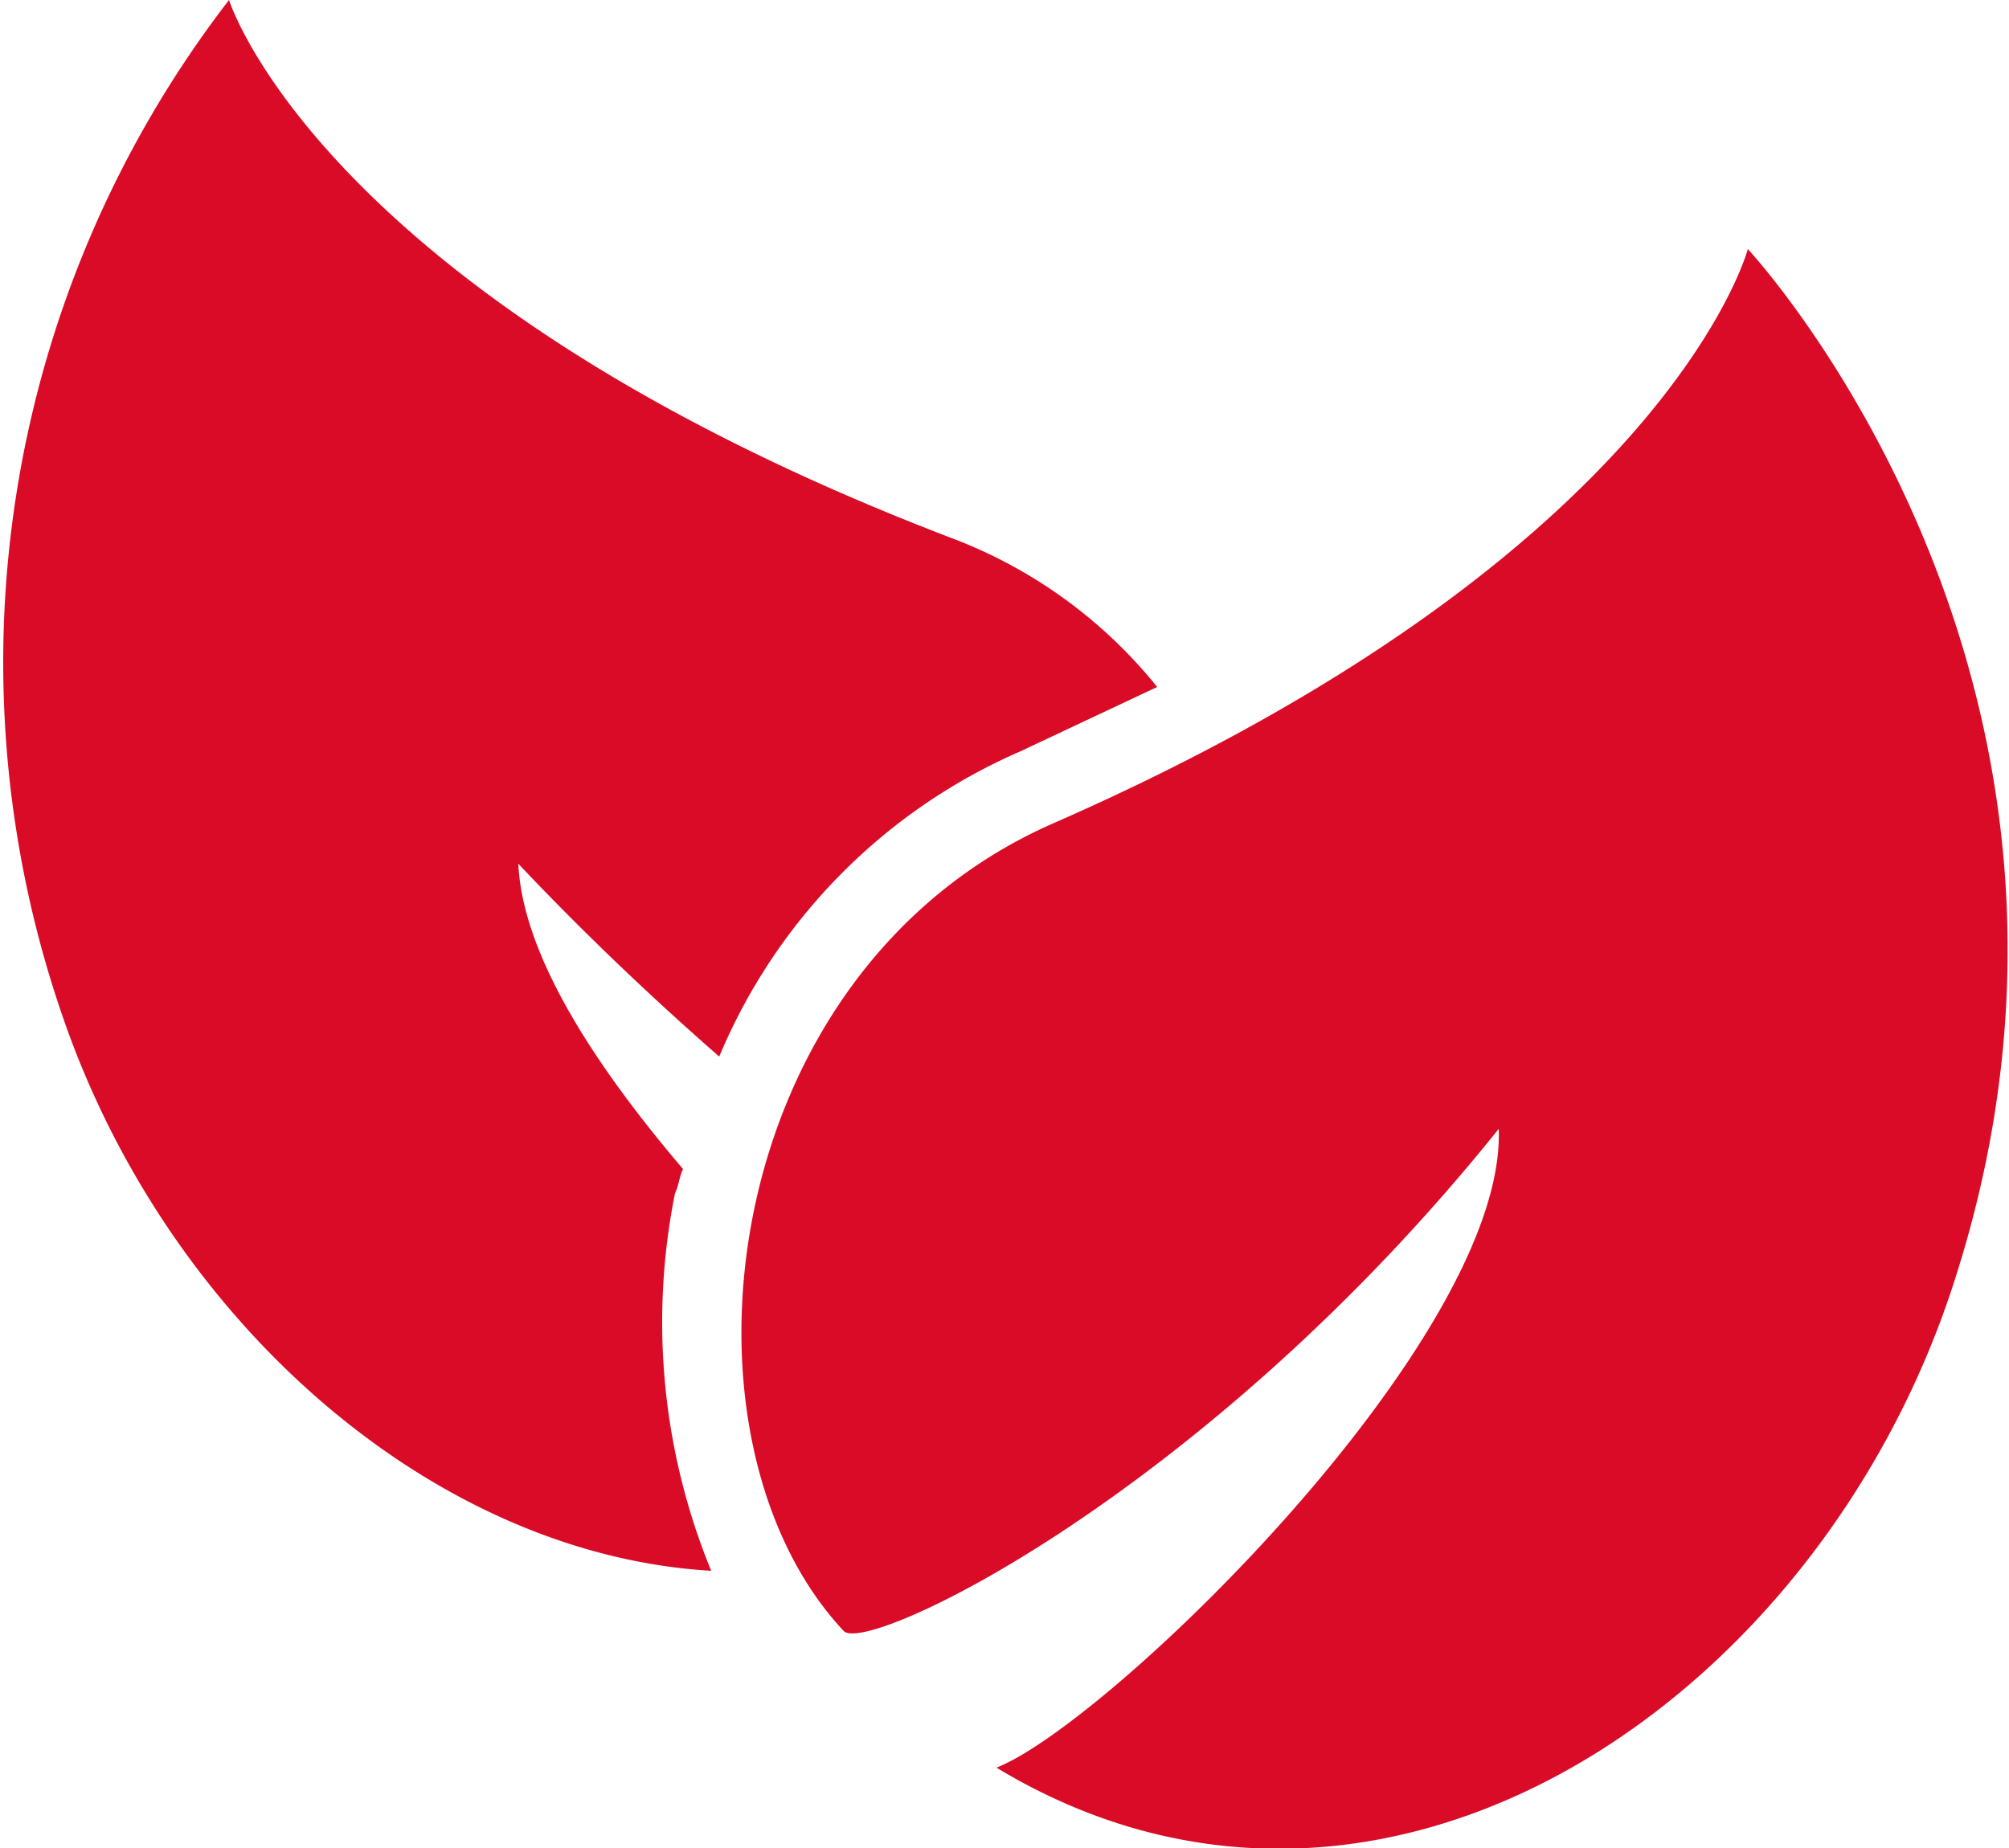
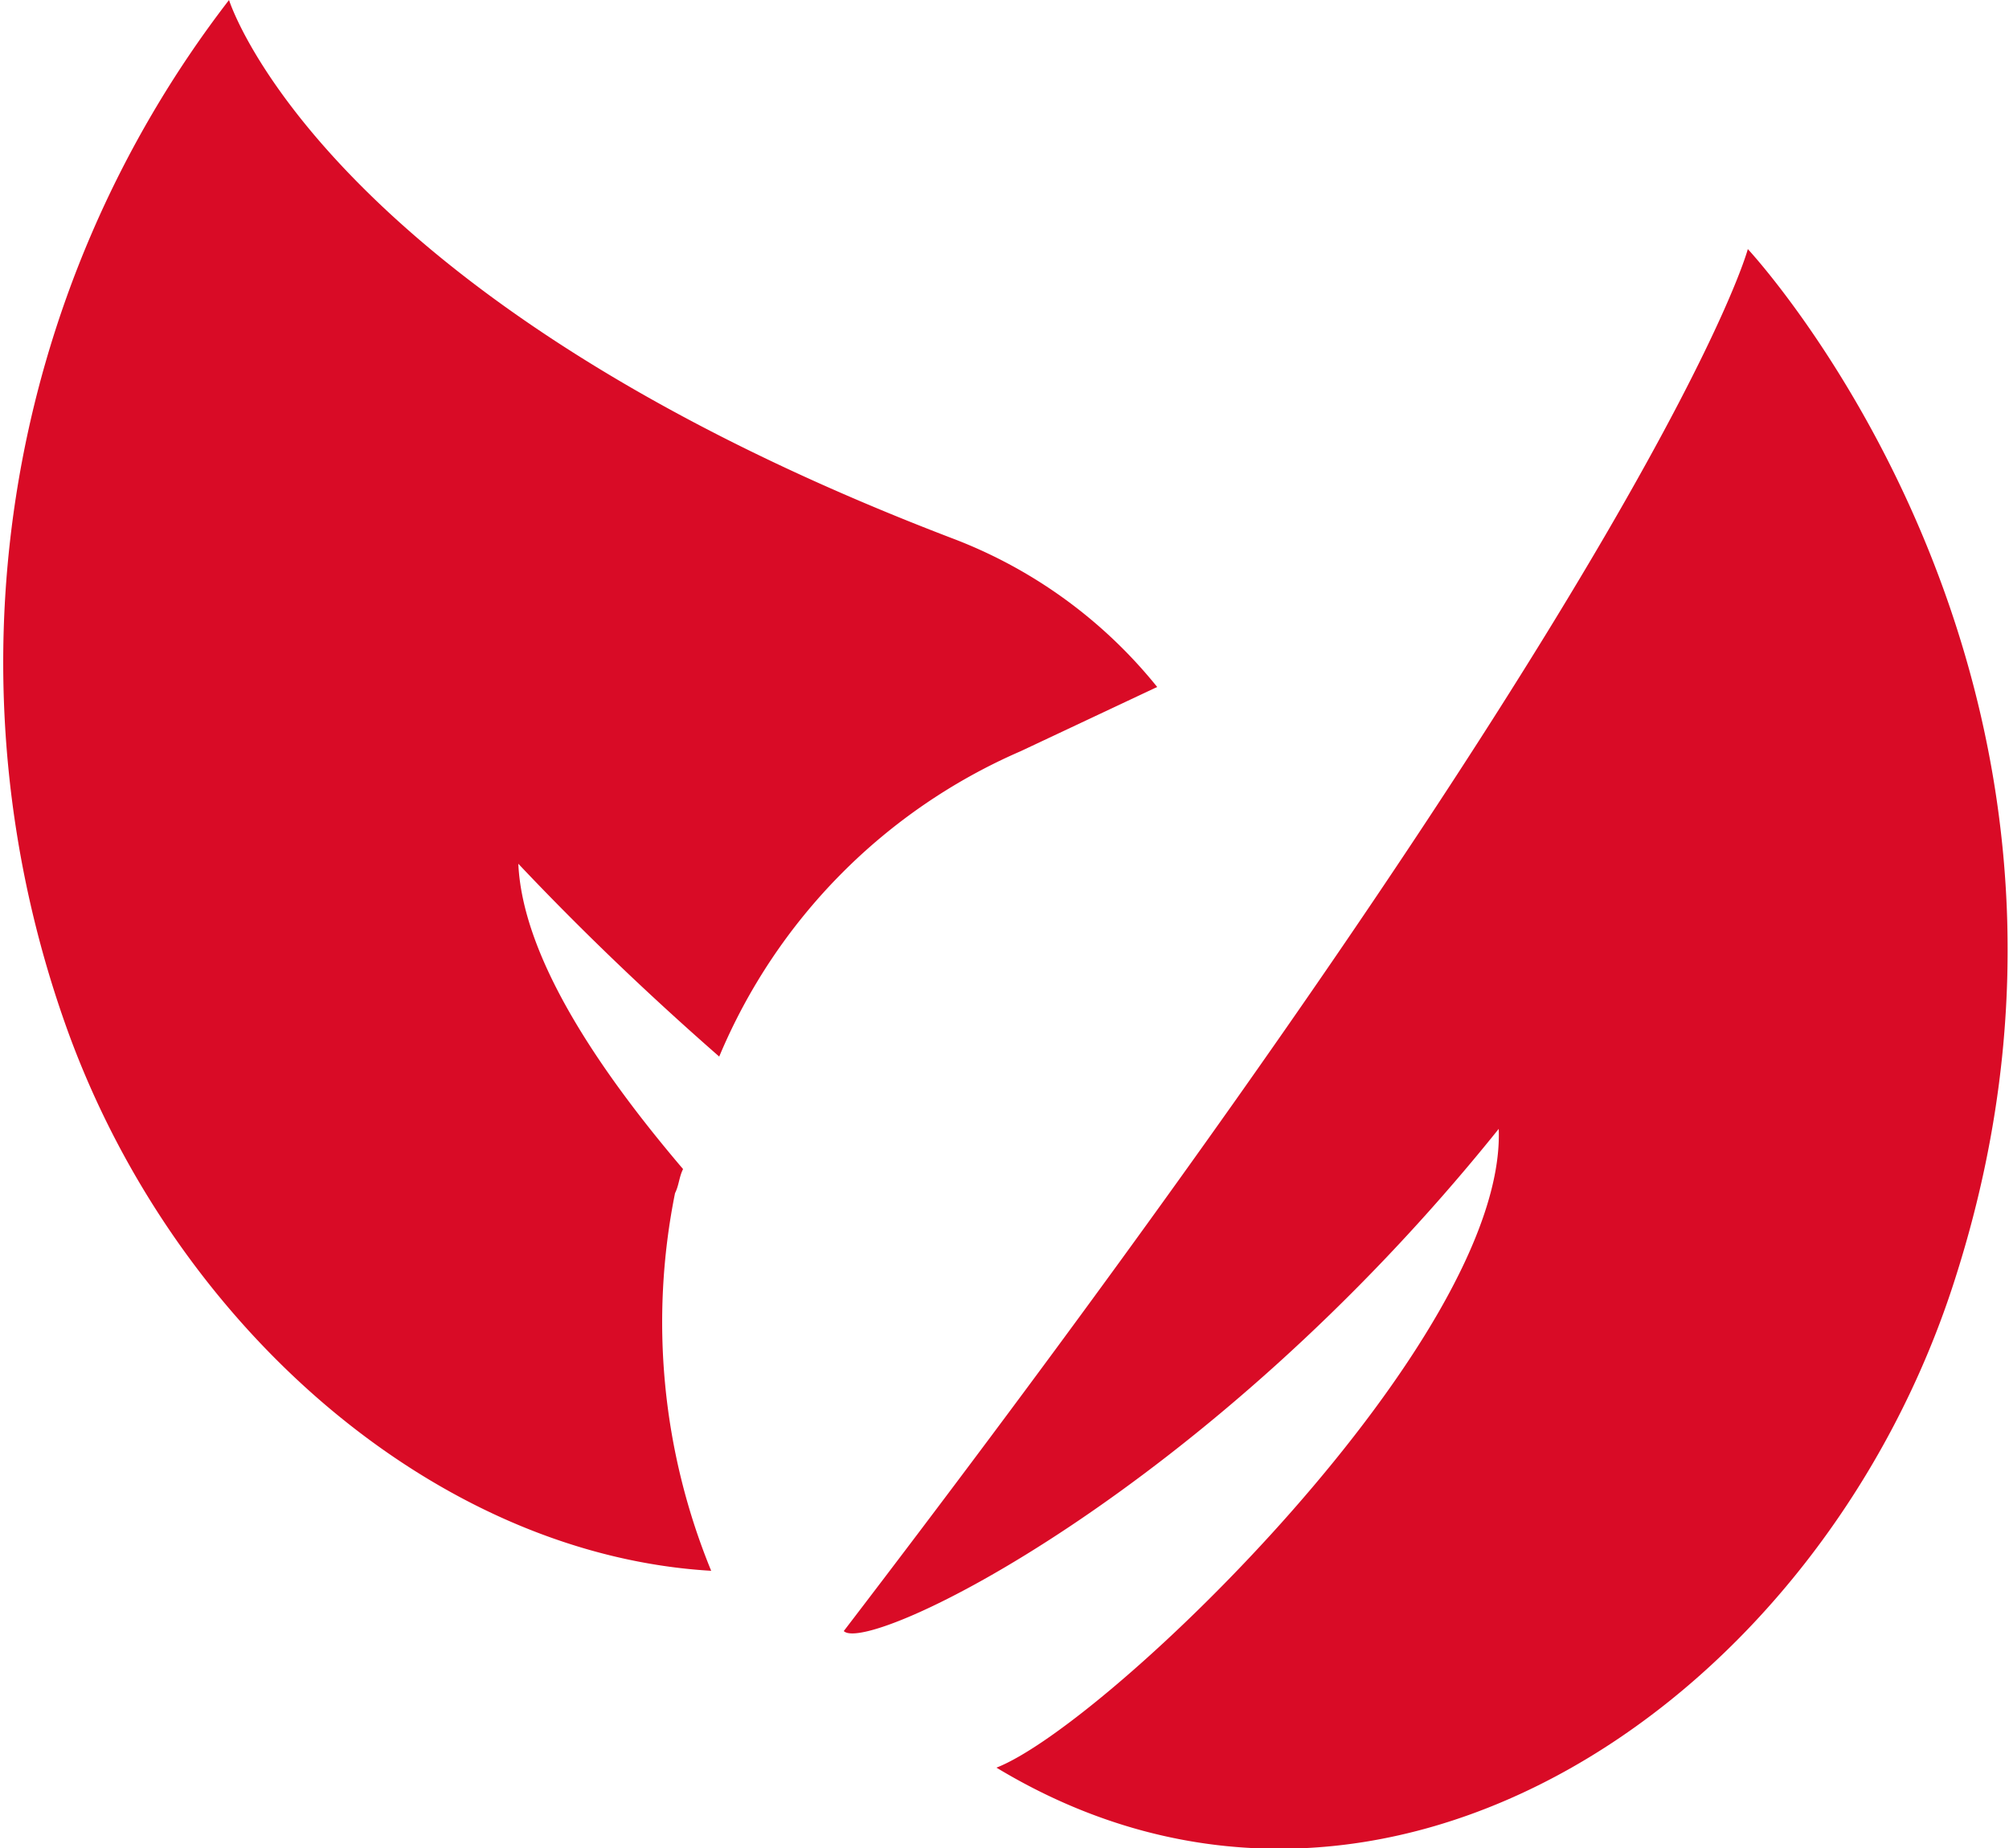
<svg xmlns="http://www.w3.org/2000/svg" width="50" height="46" viewBox="0 0 50 46">
-   <path d="M43.5,6.2s9.9,10.6,5.2,25.5C45.4,42.3,34.4,49.8,24.8,44c2.8-1.1,12.7-10.7,12.5-15.9C30,37.2,21.6,41.2,21,40.6c-4.5-4.8-3.2-16.4,5.2-20.1C41.5,13.8,43.5,6.2,43.5,6.2ZM16.8,29.7c.1-.2.1-.4.2-.6-2.3-2.7-4-5.4-4.1-7.6,1.7,1.8,3.4,3.4,5,4.8a14.3,14.3,0,0,1,7.5-7.6l3.4-1.6a12,12,0,0,0-5.1-3.7C8,7.4,5.7,0,5.7,0a27,27,0,0,0-4,25.7c2.7,7.4,9.2,13,16,13.4A16.3,16.3,0,0,1,16.8,29.7Z" style="fill:#d90b26;fill-rule:evenodd" />
+   <path d="M43.5,6.2s9.9,10.6,5.2,25.5C45.4,42.3,34.4,49.8,24.8,44c2.8-1.1,12.7-10.7,12.5-15.9C30,37.2,21.6,41.2,21,40.6C41.5,13.8,43.5,6.2,43.5,6.2ZM16.8,29.7c.1-.2.1-.4.2-.6-2.3-2.7-4-5.4-4.1-7.6,1.7,1.8,3.4,3.4,5,4.8a14.3,14.3,0,0,1,7.5-7.6l3.4-1.6a12,12,0,0,0-5.1-3.7C8,7.4,5.7,0,5.7,0a27,27,0,0,0-4,25.7c2.7,7.4,9.2,13,16,13.4A16.3,16.3,0,0,1,16.8,29.7Z" style="fill:#d90b26;fill-rule:evenodd" />
</svg>